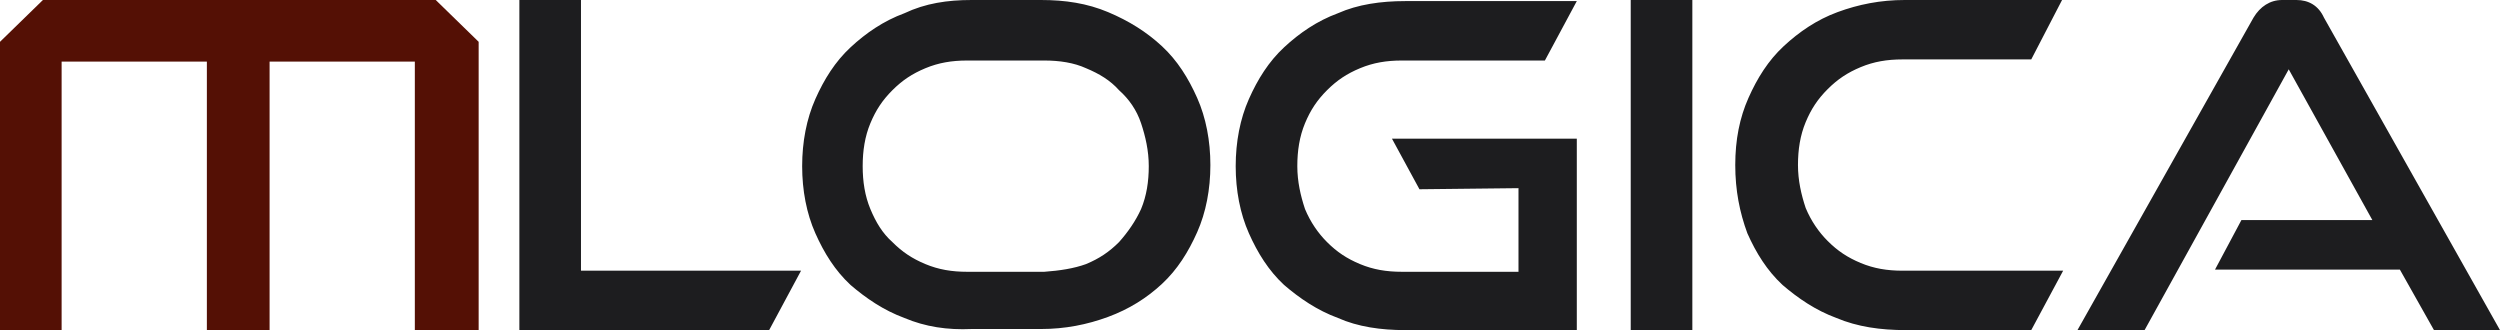
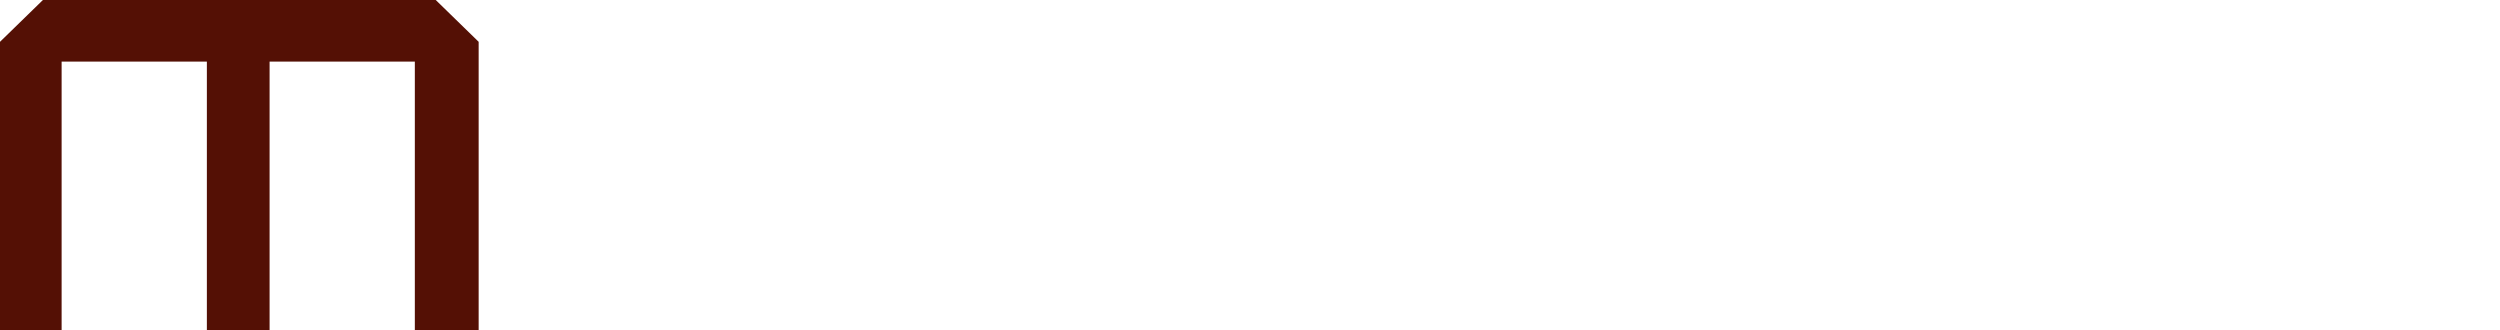
<svg xmlns="http://www.w3.org/2000/svg" version="1.1" id="Layer_1" x="0" y="0" xml:space="preserve" width="1211.733" height="160">
  <style type="text/css" id="style2">.st0{fill:#1d1d1f}</style>
-   <path class="st0" d="M251.733 0H281.6v131.2h106.667L372.8 160H251.733zM438.4 154.133c-10.133-3.733-18.667-9.6-26.133-16-7.467-6.933-12.8-15.466-17.067-25.066-4.267-9.6-6.4-20.8-6.4-32.534 0-11.733 2.133-22.933 6.4-32.533 4.267-9.6 9.6-18.133 17.067-25.067 7.466-6.933 16-12.8 26.133-16.533C448.533 1.6 459.2 0 470.933 0h33.6c11.734 0 22.4 1.6 32.534 5.867 10.133 4.266 18.666 9.6 26.133 16.533 7.467 6.933 12.8 15.467 17.067 25.067 4.266 9.6 6.4 20.8 6.4 32.533s-2.134 22.933-6.4 32.533c-4.267 9.6-9.6 18.134-17.067 25.067-7.467 6.933-16 12.267-26.133 16-10.134 3.733-20.8 5.867-32.534 5.867h-33.6c-11.733.533-22.4-1.067-32.533-5.334zm88-26.133c6.4-2.667 11.2-5.867 16-10.667 4.267-4.8 8-10.133 10.667-16 2.666-6.4 3.733-13.333 3.733-20.8 0-7.466-1.6-14.4-3.733-20.8-2.134-6.4-5.867-11.733-10.667-16-4.267-4.8-9.6-8-16-10.666-5.867-2.667-12.8-3.734-20.267-3.734H468.8c-7.467 0-13.867 1.067-20.267 3.734-6.4 2.666-11.2 5.866-16 10.666-4.8 4.8-8 9.6-10.666 16-2.667 6.4-3.734 13.334-3.734 20.8 0 7.467 1.067 14.4 3.734 20.8 2.666 6.4 5.866 11.734 10.666 16 4.8 4.8 9.6 8 16 10.667s12.8 3.733 20.267 3.733h37.333c7.467-.533 14.4-1.6 20.267-3.733zm122.133 26.133c-10.133-3.733-18.666-9.6-26.133-16-7.467-6.933-12.8-15.466-17.067-25.066-4.266-9.6-6.4-20.8-6.4-32.534 0-11.733 2.134-22.933 6.4-32.533 4.267-9.6 9.6-18.133 17.067-25.067 7.467-6.933 16-12.8 26.133-16.533 9.6-4.267 20.8-5.867 32.534-5.867h83.2l-15.467 28.8h-69.333c-7.467 0-13.867 1.067-20.267 3.734-6.4 2.666-11.2 5.866-16 10.666-4.8 4.8-8 9.6-10.667 16-2.666 6.4-3.733 13.334-3.733 20.8 0 7.467 1.6 14.4 3.733 20.8 2.667 6.4 6.4 11.734 10.667 16 4.8 4.8 9.6 8 16 10.667s12.8 3.733 20.267 3.733H736V91.2l-48 .533L674.667 67.2h89.6V160h-83.2c-11.734 0-22.934-1.6-32.534-5.867zM790.4 0h29.867v160H790.4zm99.733 154.133c-10.133-3.733-18.666-9.6-26.133-16-7.467-6.933-12.8-15.466-17.067-25.066-3.733-10.134-5.866-20.8-5.866-33.067s2.133-22.933 6.4-32.533c4.266-9.6 9.6-18.134 17.066-25.067 7.467-6.933 16-12.8 26.134-16.533C900.8 2.133 911.467 0 923.2 0h76.267l-14.934 28.8h-62.4c-7.466 0-13.866 1.067-20.266 3.733-6.4 2.667-11.2 5.867-16 10.667-4.8 4.8-8 9.6-10.667 16s-3.733 13.333-3.733 20.8c0 7.467 1.6 14.4 3.733 20.8 2.667 6.4 6.4 11.733 10.667 16 4.8 4.8 9.6 8 16 10.667 6.4 2.666 12.8 3.733 20.266 3.733H1000L984.533 160h-60.8c-12.266 0-23.466-1.6-33.6-5.867zm273.067-23.466h-89.6l12.8-24h63.467L1109.333 33.6 1039.467 160h-32.534l85.334-151.467c3.2-5.333 8-8.533 13.866-8.533h6.934c5.866 0 10.666 2.667 13.333 8.533L1211.733 160h-32z" id="path4" style="stroke-width:5.333" />
  <path class="st0" d="M29.867 29.867V160H0V20.267L20.8 0h190.4L232 20.267V160h-30.933V29.867h-70.4V160h-30.4V29.867z" id="path4-1" style="fill:#541005;fill-opacity:1;stroke-width:5.333" />
</svg>